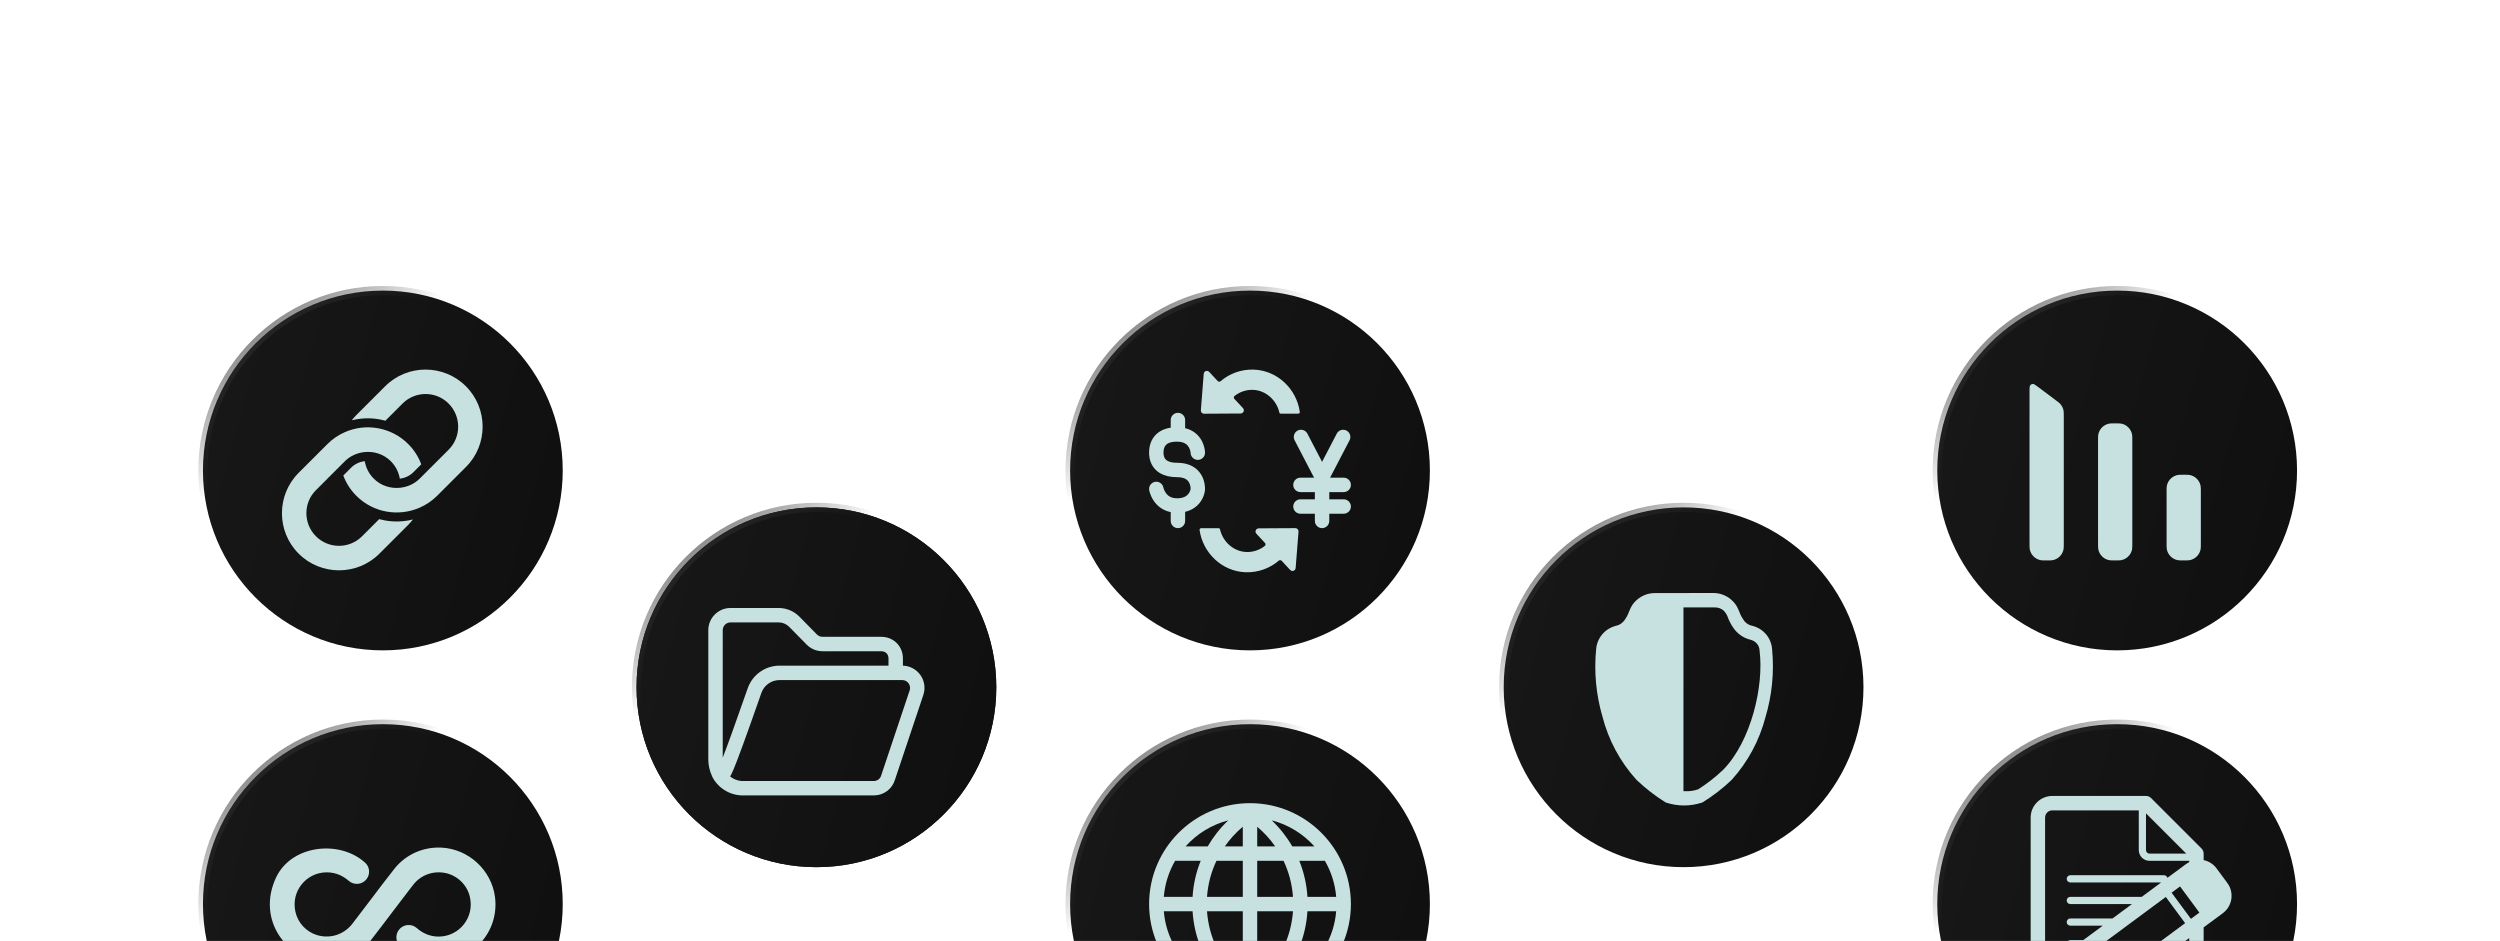
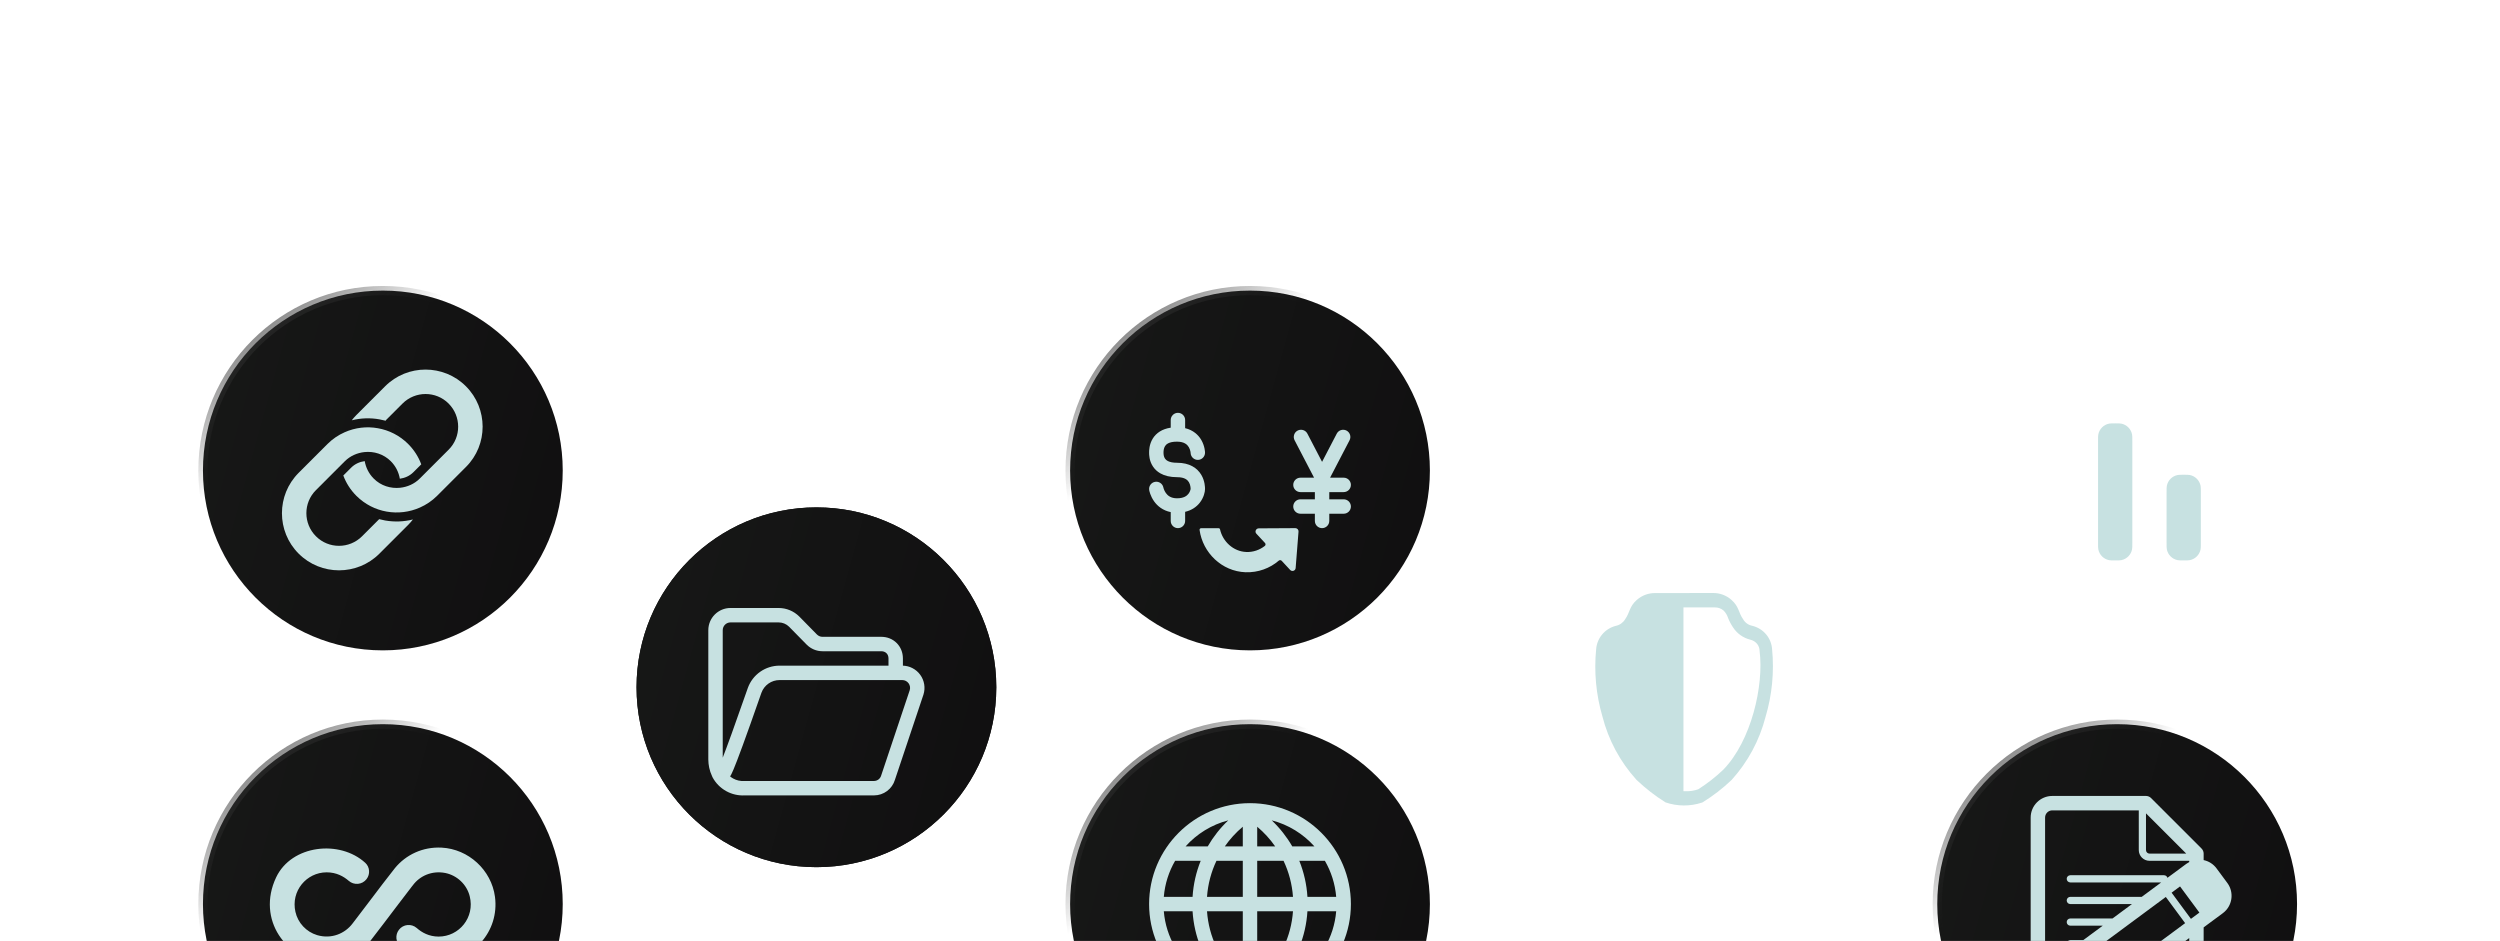
<svg xmlns="http://www.w3.org/2000/svg" width="542" height="204" viewBox="0 0 542 204" fill="none">
  <g clip-path="url(#clip0_1393_11290)">
-     <circle cx="459" cy="102" r="39" fill="url(#paint0_linear_1393_11290)" stroke="url(#paint1_linear_1393_11290)" stroke-width="2" />
-     <path d="M443.714 121.5C443.024 121.5 442.679 121.5 442.392 121.443C441.213 121.208 440.292 120.287 440.057 119.108C440 118.821 440 118.476 440 117.786V84.877C440 84.112 440 83.73 440.158 83.528C440.295 83.352 440.504 83.248 440.727 83.243C440.984 83.238 441.29 83.467 441.902 83.926L445.527 86.645C446.224 87.168 446.573 87.43 446.824 87.761C447.047 88.055 447.213 88.387 447.314 88.741C447.429 89.141 447.429 89.577 447.429 90.449V117.786C447.429 118.476 447.429 118.821 447.371 119.108C447.137 120.287 446.216 121.208 445.037 121.443C444.75 121.5 444.405 121.5 443.714 121.5V121.5Z" fill="#C7E1E1" />
    <path d="M458.572 121.499C457.881 121.499 457.536 121.499 457.249 121.442C456.07 121.207 455.149 120.286 454.915 119.107C454.857 118.82 454.857 118.475 454.857 117.785V95.499C454.857 94.809 454.857 94.463 454.915 94.176C455.149 92.998 456.07 92.076 457.249 91.842C457.536 91.785 457.881 91.785 458.572 91.785V91.785C459.262 91.785 459.607 91.785 459.894 91.842C461.073 92.076 461.994 92.998 462.229 94.176C462.286 94.463 462.286 94.809 462.286 95.499V117.785C462.286 118.475 462.286 118.82 462.229 119.107C461.994 120.286 461.073 121.207 459.894 121.442C459.607 121.499 459.262 121.499 458.572 121.499V121.499Z" fill="#C7E1E1" />
    <path d="M473.429 121.497C472.739 121.497 472.394 121.497 472.107 121.44C470.928 121.206 470.006 120.284 469.772 119.106C469.715 118.819 469.715 118.473 469.715 117.783V106.64C469.715 105.95 469.715 105.605 469.772 105.318C470.006 104.139 470.928 103.218 472.107 102.983C472.394 102.926 472.739 102.926 473.429 102.926V102.926C474.119 102.926 474.465 102.926 474.752 102.983C475.93 103.218 476.852 104.139 477.086 105.318C477.143 105.605 477.143 105.95 477.143 106.64V117.783C477.143 118.473 477.143 118.819 477.086 119.106C476.852 120.284 475.93 121.206 474.752 121.44C474.465 121.497 474.119 121.497 473.429 121.497V121.497Z" fill="#C7E1E1" />
    <circle cx="177" cy="149" r="39" fill="#161716" />
    <circle cx="177" cy="149" r="39" fill="url(#paint2_linear_1393_11290)" />
-     <circle cx="177" cy="149" r="39" stroke="url(#paint3_linear_1393_11290)" stroke-width="2" />
    <path d="M158.375 131.812C155.718 131.812 153.562 133.968 153.562 136.626V164.649C153.562 165.828 153.828 167.112 154.349 168.21C154.378 168.304 154.416 168.397 154.464 168.486C155.139 169.757 156.166 170.805 157.423 171.506C158.663 172.198 160.075 172.522 161.493 172.441H189.495L189.503 172.441C190.52 172.436 191.509 172.104 192.322 171.494C193.129 170.89 193.721 170.045 194.014 169.081L200.197 150.612L200.205 150.587C200.434 149.865 200.489 149.099 200.366 148.352C200.243 147.604 199.946 146.896 199.499 146.285C199.052 145.674 198.467 145.177 197.791 144.834C197.157 144.512 196.46 144.335 195.75 144.315V142.75C195.75 140.092 193.72 138.062 191.062 138.062H178.302C177.872 138.062 177.442 137.886 177.116 137.565L173.291 133.671L173.278 133.658C172.09 132.476 170.482 131.812 168.805 131.812H158.375ZM192.625 144.312H169.009C167.502 144.313 166.033 144.779 164.801 145.646C163.569 146.514 162.635 147.741 162.127 149.159L162.123 149.171C159.219 157.498 157.598 161.927 156.688 164.262V136.626C156.688 135.694 157.444 134.938 158.375 134.938H168.805C169.653 134.938 170.466 135.272 171.069 135.868L174.894 139.763L174.908 139.776C175.8 140.663 177.016 141.188 178.302 141.188H191.062C191.994 141.188 192.625 141.818 192.625 142.75V144.312ZM158.945 168.777C158.709 168.645 158.487 168.492 158.281 168.321C158.308 168.283 158.33 168.25 158.347 168.224C158.421 168.111 158.489 167.988 158.553 167.865C158.681 167.616 158.837 167.272 159.036 166.797C159.829 164.906 161.489 160.48 165.072 150.207C165.363 149.397 165.897 148.697 166.6 148.201C167.305 147.704 168.147 147.438 169.009 147.438H195.61C195.877 147.438 196.14 147.501 196.377 147.621C196.614 147.742 196.82 147.916 196.978 148.131C197.135 148.346 197.239 148.595 197.283 148.858C197.325 149.117 197.307 149.383 197.229 149.634L191.043 168.112C191.04 168.121 191.037 168.13 191.035 168.139C191.032 168.146 191.03 168.154 191.027 168.162C190.929 168.494 190.726 168.785 190.448 168.993C190.172 169.2 189.836 169.313 189.491 169.316H161.445C161.412 169.316 161.378 169.317 161.344 169.319C160.509 169.373 159.676 169.185 158.945 168.777Z" fill="#C7E1E1" />
    <circle cx="83" cy="196" r="39" fill="url(#paint4_linear_1393_11290)" stroke="url(#paint5_linear_1393_11290)" stroke-width="2" />
    <path d="M95.744 183.767C91.649 183.557 88.009 185.307 85.629 188.195C85.629 188.195 82.951 191.66 82.951 191.642C82.951 191.642 79.574 196.07 79.591 196.07L76.686 199.885L76.459 200.182C74.796 202.405 71.856 203.647 68.759 202.737C66.414 202.037 64.576 200.077 64.051 197.697C63.019 193.165 66.466 189.122 70.824 189.122C72.941 189.122 74.516 190.015 75.601 190.96C76.756 191.975 78.524 191.817 79.469 190.592C80.291 189.525 80.186 187.985 79.206 187.075C73.676 182 63.211 183.155 59.869 190.207C55.529 199.36 62.144 208.39 70.824 208.39C74.639 208.39 78.051 206.692 80.309 203.962L81.061 202.982C81.061 202.982 82.969 200.48 82.969 200.497C82.969 200.497 86.346 196.07 86.329 196.07L89.286 192.202C89.356 192.115 89.426 192.027 89.496 191.94C91.019 189.875 93.644 188.702 96.531 189.262C99.086 189.77 101.204 191.765 101.834 194.302C102.989 198.905 99.524 203.052 95.096 203.052C93.014 203.052 91.439 202.16 90.354 201.197C89.199 200.182 87.414 200.357 86.486 201.582C85.629 202.702 85.786 204.26 86.836 205.205C88.464 206.657 91.246 208.425 95.096 208.425C102.446 208.425 108.309 201.967 107.311 194.425C106.541 188.615 101.571 184.065 95.744 183.767Z" fill="#C7E1E1" />
    <circle cx="271" cy="102" r="39" fill="url(#paint6_linear_1393_11290)" stroke="url(#paint7_linear_1393_11290)" stroke-width="2" />
-     <path d="M260.969 81.038L260.344 88.96C260.313 89.35 260.625 89.694 261.016 89.694L268.969 89.647C269.578 89.631 269.891 88.928 269.485 88.491L267.625 86.491C267.438 86.303 267.453 85.991 267.656 85.835C268.75 84.975 270.172 84.46 271.672 84.522C274.485 84.631 276.781 86.803 277.36 89.428C277.391 89.569 277.516 89.678 277.672 89.678H281.469C281.672 89.678 281.828 89.491 281.797 89.303C281.11 84.366 276.985 80.319 271.828 80.131C269.094 80.038 266.547 80.991 264.625 82.647C264.438 82.803 264.172 82.788 264 82.616L262.156 80.631C261.75 80.194 261.016 80.444 260.969 81.038Z" fill="#C7E1E1" />
    <path d="M280.895 123.156L281.52 115.234C281.551 114.844 281.238 114.516 280.848 114.5L272.895 114.547C272.285 114.562 271.973 115.266 272.379 115.703L274.238 117.703C274.426 117.891 274.41 118.203 274.207 118.359C273.113 119.219 271.691 119.734 270.191 119.672C267.379 119.562 265.082 117.391 264.504 114.766C264.473 114.625 264.348 114.516 264.191 114.516H260.395C260.207 114.516 260.035 114.688 260.066 114.891C260.754 119.828 264.879 123.875 270.035 124.062C272.77 124.156 275.316 123.203 277.238 121.547C277.426 121.391 277.691 121.406 277.863 121.578L279.707 123.562C280.113 124 280.848 123.75 280.895 123.156Z" fill="#C7E1E1" />
    <path d="M255.375 89.5C254.512 89.5 253.813 90.2 253.813 91.062V92.72C251.925 93.001 250.672 93.883 249.935 95.057C249.125 96.347 249.125 97.72 249.125 98.13L249.125 98.141C249.125 98.555 249.129 99.906 249.978 101.166C250.368 101.744 250.891 102.24 251.56 102.622C252.48 103.147 253.677 103.453 255.188 103.453C256.898 103.453 257.489 104.093 257.757 104.545C258.104 105.133 258.125 105.811 258.125 106.031C258.125 106.024 258.124 106.03 258.121 106.048C258.101 106.147 258.007 106.61 257.655 107.06C257.315 107.494 256.647 108.031 255.188 108.031C253.841 108.031 253.16 107.445 252.762 106.888C252.545 106.585 252.405 106.274 252.32 106.036C252.278 105.919 252.251 105.825 252.237 105.768C252.23 105.74 252.225 105.721 252.224 105.713L252.223 105.711C252.218 105.684 252.213 105.657 252.206 105.631C252.013 104.835 251.231 104.316 250.413 104.462C249.564 104.613 248.998 105.425 249.15 106.274L250.688 106C249.15 106.274 249.15 106.276 249.15 106.276L249.15 106.278L249.151 106.281L249.152 106.29L249.156 106.311C249.159 106.326 249.163 106.345 249.168 106.368C249.178 106.413 249.191 106.471 249.209 106.541C249.244 106.68 249.298 106.868 249.377 107.087C249.533 107.523 249.794 108.11 250.22 108.706C250.932 109.702 252.085 110.679 253.813 111.025V112.938C253.813 113.8 254.512 114.5 255.375 114.5C256.238 114.5 256.938 113.8 256.938 112.938V110.964C258.386 110.625 259.422 109.871 260.115 108.987C260.986 107.875 261.25 106.64 261.25 106.031C261.25 105.69 261.24 104.297 260.447 102.955C259.574 101.478 257.915 100.328 255.188 100.328C253.36 100.328 252.784 99.736 252.569 99.418C252.278 98.987 252.25 98.463 252.25 98.141C252.25 97.801 252.273 97.21 252.581 96.718C252.807 96.359 253.372 95.75 255.157 95.75C256.799 95.75 257.429 96.425 257.738 96.953C257.919 97.264 258.021 97.589 258.075 97.845C258.101 97.97 258.115 98.07 258.121 98.132C258.124 98.163 258.126 98.183 258.126 98.192L258.126 98.194C258.155 99.049 258.867 99.723 259.725 99.703C260.588 99.682 261.27 98.966 261.25 98.104L259.688 98.141C261.25 98.104 261.25 98.102 261.25 98.102L261.25 98.1L261.25 98.096L261.249 98.087L261.248 98.064C261.248 98.047 261.247 98.026 261.245 98.001C261.242 97.951 261.237 97.887 261.229 97.809C261.213 97.655 261.184 97.446 261.133 97.201C261.03 96.716 260.831 96.052 260.435 95.375C259.786 94.267 258.676 93.244 256.938 92.825V91.062C256.938 90.2 256.238 89.5 255.375 89.5Z" fill="#C7E1E1" />
    <path d="M283.441 94.011C283.042 93.245 282.099 92.948 281.333 93.346C280.568 93.745 280.27 94.688 280.669 95.454L284.89 103.562H281.938C281.075 103.562 280.375 104.262 280.375 105.125C280.375 105.988 281.075 106.688 281.938 106.688H285.063V108.25H281.938C281.075 108.25 280.375 108.95 280.375 109.812C280.375 110.675 281.075 111.375 281.938 111.375H285.063V112.938C285.063 113.8 285.762 114.5 286.625 114.5C287.488 114.5 288.188 113.8 288.188 112.938V111.375H291.313C292.176 111.375 292.875 110.675 292.875 109.812C292.875 108.95 292.176 108.25 291.313 108.25H288.188V106.688H291.313C292.176 106.688 292.875 105.988 292.875 105.125C292.875 104.262 292.176 103.562 291.313 103.562H288.361L292.582 95.454C292.981 94.688 292.683 93.745 291.918 93.346C291.152 92.948 290.209 93.245 289.81 94.011L286.625 100.129L283.441 94.011Z" fill="#C7E1E1" />
    <circle cx="271" cy="196" r="39" fill="url(#paint8_linear_1393_11290)" stroke="url(#paint9_linear_1393_11290)" stroke-width="2" />
    <path fill-rule="evenodd" clip-rule="evenodd" d="M249.125 196C249.125 208.062 258.938 217.875 271 217.875C283.062 217.875 292.875 208.062 292.875 196C292.875 183.937 283.062 174.125 271 174.125C258.938 174.125 249.125 183.937 249.125 196ZM252.314 194.437C252.548 191.61 253.412 188.959 254.764 186.625H260.312C259.319 189.086 258.716 191.718 258.548 194.437H252.314ZM261.68 194.437C261.874 191.692 262.578 189.05 263.728 186.625H269.438V194.437H261.68ZM269.438 197.562H261.68C261.874 200.308 262.578 202.95 263.728 205.375H269.438V197.562ZM269.438 208.5H265.541C266.635 210.071 267.942 211.507 269.438 212.766V208.5ZM275.696 214.155C279.329 213.216 282.537 211.213 284.967 208.5H280.164C278.965 210.576 277.464 212.481 275.696 214.155ZM281.687 205.375H287.234V205.378C288.587 203.043 289.451 200.391 289.686 197.562H283.452C283.284 200.282 282.681 202.914 281.687 205.375ZM280.32 197.562C280.126 200.308 279.422 202.95 278.273 205.375H272.562V197.562H280.32ZM283.452 194.437H289.686C289.451 191.609 288.587 188.957 287.234 186.622V186.625H281.688C282.681 189.086 283.284 191.718 283.452 194.437ZM278.272 186.625C279.422 189.05 280.126 191.692 280.32 194.437H272.562V186.625H278.272ZM280.165 183.5H284.968C282.54 180.79 279.336 178.788 275.708 177.848C277.472 179.523 278.969 181.427 280.165 183.5ZM272.562 179.234V183.5H276.459C275.365 181.929 274.058 180.494 272.562 179.234ZM269.438 179.234C267.942 180.493 266.635 181.929 265.541 183.5H269.438V179.234ZM272.562 208.5V212.766C274.058 211.507 275.365 210.071 276.459 208.5H272.562ZM254.764 205.375H260.317C259.322 202.913 258.716 200.281 258.548 197.562H252.314C252.548 200.39 253.412 203.041 254.764 205.375ZM266.315 214.158C264.545 212.482 263.043 210.575 261.843 208.5H257.032C259.465 211.216 262.678 213.22 266.315 214.158ZM261.835 183.5C263.031 181.427 264.528 179.523 266.292 177.848C262.664 178.788 259.46 180.79 257.032 183.5H261.835Z" fill="#C7E1E1" />
    <circle cx="83" cy="102" r="39" fill="url(#paint10_linear_1393_11290)" stroke="url(#paint11_linear_1393_11290)" stroke-width="2" />
    <path d="M101.012 83.746C96.183 78.918 88.324 78.918 83.496 83.746L77.246 89.996C76.891 90.356 76.563 90.732 76.261 91.122C78.227 90.628 80.274 90.557 82.261 90.917C82.665 90.988 83.066 91.076 83.464 91.182L83.478 91.28L87.262 87.496C90.027 84.731 94.512 84.731 97.262 87.496C100.012 90.262 100.027 94.746 97.262 97.496L91.012 103.746C89.824 104.934 88.308 105.574 86.762 105.746C84.715 105.965 82.574 105.324 81.012 103.746C79.951 102.674 79.307 101.35 79.072 99.97C77.966 100.12 76.932 100.588 76.127 101.393L74.429 103.091C75.027 104.697 75.971 106.206 77.262 107.496C79.121 109.355 81.433 110.496 83.84 110.918C86.262 111.34 88.777 111.043 91.058 110.027C92.402 109.434 93.668 108.59 94.777 107.48L101.027 101.23C105.84 96.434 105.84 88.574 101.012 83.746Z" fill="#C7E1E1" />
    <path d="M88.512 113.777C88.876 113.407 89.213 113.02 89.522 112.618C87.552 113.115 85.5 113.19 83.505 112.842L83.503 112.842C83.067 112.765 82.635 112.669 82.206 112.552L78.496 116.262C75.731 119.027 71.246 119.027 68.496 116.262C65.731 113.496 65.731 109.012 68.496 106.262L74.746 100.012C75.934 98.824 77.449 98.184 78.996 98.012C81.043 97.793 83.184 98.434 84.746 100.012C85.807 101.083 86.45 102.407 86.685 103.788C87.791 103.638 88.826 103.17 89.631 102.365L91.329 100.667C90.731 99.061 89.786 97.552 88.496 96.262C86.637 94.402 84.324 93.262 81.918 92.84C79.512 92.402 76.996 92.699 74.715 93.715C73.371 94.309 72.106 95.152 70.996 96.262L64.746 102.512C59.918 107.34 59.918 115.199 64.746 120.027C69.574 124.855 77.434 124.855 82.262 120.027L88.512 113.777Z" fill="#C7E1E1" />
-     <circle cx="365" cy="149" r="39" fill="url(#paint12_linear_1393_11290)" stroke="url(#paint13_linear_1393_11290)" stroke-width="2" />
    <path d="M371.345 128.564C372.822 128.536 374.256 129.062 375.364 130.039L375.373 130.047C377.083 131.58 376.862 132.777 377.905 134.247C378.113 134.615 378.398 134.933 378.742 135.179C379.085 135.426 379.478 135.594 379.894 135.673C381.077 135.962 382.137 136.622 382.919 137.556C383.666 138.462 384.111 139.579 384.19 140.75C384.668 145.697 384.182 150.689 382.761 155.451C381.45 160.513 378.938 165.184 375.437 169.067L375.419 169.086L375.4 169.103C373.476 170.939 371.365 172.567 369.101 173.962L368.937 174.019C366.384 174.848 363.631 174.827 361.09 173.959C358.85 172.559 356.756 170.936 354.84 169.115L354.819 169.095L354.797 169.073C351.244 165.158 348.704 160.431 347.4 155.308C346.022 150.586 345.562 145.643 346.045 140.748C346.136 139.563 346.597 138.437 347.363 137.529C348.128 136.62 349.16 135.975 350.312 135.684C350.729 135.598 351.124 135.426 351.471 135.179C351.818 134.933 352.111 134.618 352.331 134.253C353.387 132.761 353.195 131.547 354.861 130.053H354.87C355.978 129.077 357.411 128.551 358.887 128.578L371.345 128.564ZM365.494 171.533V171.539C366.409 171.562 367.321 171.418 368.184 171.114C370.119 169.88 371.931 168.463 373.595 166.883C379.697 160.623 382.437 148.62 381.478 141.092C381.472 140.556 381.29 140.037 380.961 139.614C380.584 139.148 380.061 138.821 379.476 138.687C377.946 138.311 376.614 137.37 375.748 136.053C375.3 135.398 374.928 134.694 374.64 133.955C374.45 133.36 374.122 132.819 373.683 132.375C373.149 131.911 372.46 131.666 371.753 131.689H364.972V171.533C365.145 171.533 365.32 171.533 365.494 171.533Z" fill="#C7E1E1" />
    <circle cx="459" cy="196" r="39" fill="url(#paint14_linear_1393_11290)" stroke="url(#paint15_linear_1393_11290)" stroke-width="2" />
    <path d="M477.75 214.75V201.057L481.905 197.982C483.987 196.442 484.425 193.506 482.885 191.425L480.547 188.266C479.838 187.307 478.832 186.697 477.75 186.468V185.062C477.75 184.648 477.585 184.251 477.292 183.958L466.355 173.02C466.062 172.727 465.664 172.562 465.25 172.562H444.937C442.349 172.562 440.25 174.661 440.25 177.25V214.75C440.25 217.339 442.349 219.438 444.937 219.438H473.062C475.651 219.438 477.75 217.339 477.75 214.75ZM443.375 214.75V177.25C443.375 176.387 444.075 175.688 444.937 175.688H463.687V184.292C463.687 185.581 464.732 186.625 466.02 186.625H474.625V186.89C474.407 187.003 474.195 187.135 473.991 187.286L469.905 190.309C469.81 189.986 469.51 189.75 469.156 189.75H448.844C448.412 189.75 448.062 190.1 448.062 190.531C448.062 190.963 448.412 191.312 448.844 191.312H468.549L464.326 194.438H448.844C448.412 194.438 448.062 194.787 448.062 195.219C448.062 195.65 448.412 196 448.844 196H462.214L457.991 199.125H448.844C448.412 199.125 448.062 199.475 448.062 199.906C448.062 200.338 448.412 200.688 448.844 200.688H455.88L451.744 203.747C451.716 203.768 451.689 203.79 451.662 203.812H448.844C448.412 203.812 448.062 204.162 448.062 204.594C448.062 205.025 448.412 205.375 448.844 205.375H450.927L448.685 212.726C448.541 213.199 448.629 213.713 448.924 214.111C449.218 214.509 449.684 214.744 450.178 214.744L458.728 214.75C459.063 214.75 459.39 214.643 459.659 214.443L474.625 203.369V214.75C474.625 215.613 473.925 216.312 473.062 216.312H444.937C444.075 216.312 443.375 215.613 443.375 214.75ZM466.02 185.062C465.595 185.062 465.25 184.718 465.25 184.292V176.335L473.978 185.062H466.02ZM474.993 199.209L470.804 193.531L472.633 192.178L476.83 197.85L474.993 199.209ZM455.207 205.073L469.548 194.461L473.737 200.138L459.545 210.64L455.207 205.073ZM453.988 206.05L458.288 211.57L458.215 211.625L454.13 211.622L452.826 209.86L453.988 206.05Z" fill="#C7E1E1" />
  </g>
  <defs>
    <linearGradient id="paint0_linear_1393_11290" x1="419" y1="62" x2="513.856" y2="88.187" gradientUnits="userSpaceOnUse">
      <stop stop-color="#171817" />
      <stop offset="1" stop-color="#100F10" />
    </linearGradient>
    <linearGradient id="paint1_linear_1393_11290" x1="419" y1="62" x2="459.226" y2="109.161" gradientUnits="userSpaceOnUse">
      <stop stop-color="#313131" />
      <stop offset="0.579" stop-color="#313131" stop-opacity="0" />
    </linearGradient>
    <linearGradient id="paint2_linear_1393_11290" x1="137" y1="109" x2="231.856" y2="135.187" gradientUnits="userSpaceOnUse">
      <stop stop-color="#171817" />
      <stop offset="1" stop-color="#100F10" />
    </linearGradient>
    <linearGradient id="paint3_linear_1393_11290" x1="137" y1="109" x2="177.226" y2="156.161" gradientUnits="userSpaceOnUse">
      <stop stop-color="#313131" />
      <stop offset="0.579" stop-color="#313131" stop-opacity="0" />
    </linearGradient>
    <linearGradient id="paint4_linear_1393_11290" x1="43" y1="156" x2="137.856" y2="182.187" gradientUnits="userSpaceOnUse">
      <stop stop-color="#171817" />
      <stop offset="1" stop-color="#100F10" />
    </linearGradient>
    <linearGradient id="paint5_linear_1393_11290" x1="43" y1="156" x2="83.226" y2="203.161" gradientUnits="userSpaceOnUse">
      <stop stop-color="#313131" />
      <stop offset="0.579" stop-color="#313131" stop-opacity="0" />
    </linearGradient>
    <linearGradient id="paint6_linear_1393_11290" x1="231" y1="62" x2="325.856" y2="88.187" gradientUnits="userSpaceOnUse">
      <stop stop-color="#171817" />
      <stop offset="1" stop-color="#100F10" />
    </linearGradient>
    <linearGradient id="paint7_linear_1393_11290" x1="231" y1="62" x2="271.226" y2="109.161" gradientUnits="userSpaceOnUse">
      <stop stop-color="#313131" />
      <stop offset="0.579" stop-color="#313131" stop-opacity="0" />
    </linearGradient>
    <linearGradient id="paint8_linear_1393_11290" x1="231" y1="156" x2="325.856" y2="182.187" gradientUnits="userSpaceOnUse">
      <stop stop-color="#171817" />
      <stop offset="1" stop-color="#100F10" />
    </linearGradient>
    <linearGradient id="paint9_linear_1393_11290" x1="231" y1="156" x2="271.226" y2="203.161" gradientUnits="userSpaceOnUse">
      <stop stop-color="#313131" />
      <stop offset="0.579" stop-color="#313131" stop-opacity="0" />
    </linearGradient>
    <linearGradient id="paint10_linear_1393_11290" x1="43" y1="62" x2="137.856" y2="88.187" gradientUnits="userSpaceOnUse">
      <stop stop-color="#171817" />
      <stop offset="1" stop-color="#100F10" />
    </linearGradient>
    <linearGradient id="paint11_linear_1393_11290" x1="43" y1="62" x2="83.226" y2="109.161" gradientUnits="userSpaceOnUse">
      <stop stop-color="#313131" />
      <stop offset="0.579" stop-color="#313131" stop-opacity="0" />
    </linearGradient>
    <linearGradient id="paint12_linear_1393_11290" x1="325" y1="109" x2="419.856" y2="135.187" gradientUnits="userSpaceOnUse">
      <stop stop-color="#171817" />
      <stop offset="1" stop-color="#100F10" />
    </linearGradient>
    <linearGradient id="paint13_linear_1393_11290" x1="325" y1="109" x2="365.226" y2="156.161" gradientUnits="userSpaceOnUse">
      <stop stop-color="#313131" />
      <stop offset="0.579" stop-color="#313131" stop-opacity="0" />
    </linearGradient>
    <linearGradient id="paint14_linear_1393_11290" x1="419" y1="156" x2="513.856" y2="182.187" gradientUnits="userSpaceOnUse">
      <stop stop-color="#171817" />
      <stop offset="1" stop-color="#100F10" />
    </linearGradient>
    <linearGradient id="paint15_linear_1393_11290" x1="419" y1="156" x2="459.226" y2="203.161" gradientUnits="userSpaceOnUse">
      <stop stop-color="#313131" />
      <stop offset="0.579" stop-color="#313131" stop-opacity="0" />
    </linearGradient>
    <clipPath id="clip0_1393_11290">
      <rect width="542" height="204" fill="white" />
    </clipPath>
  </defs>
</svg>